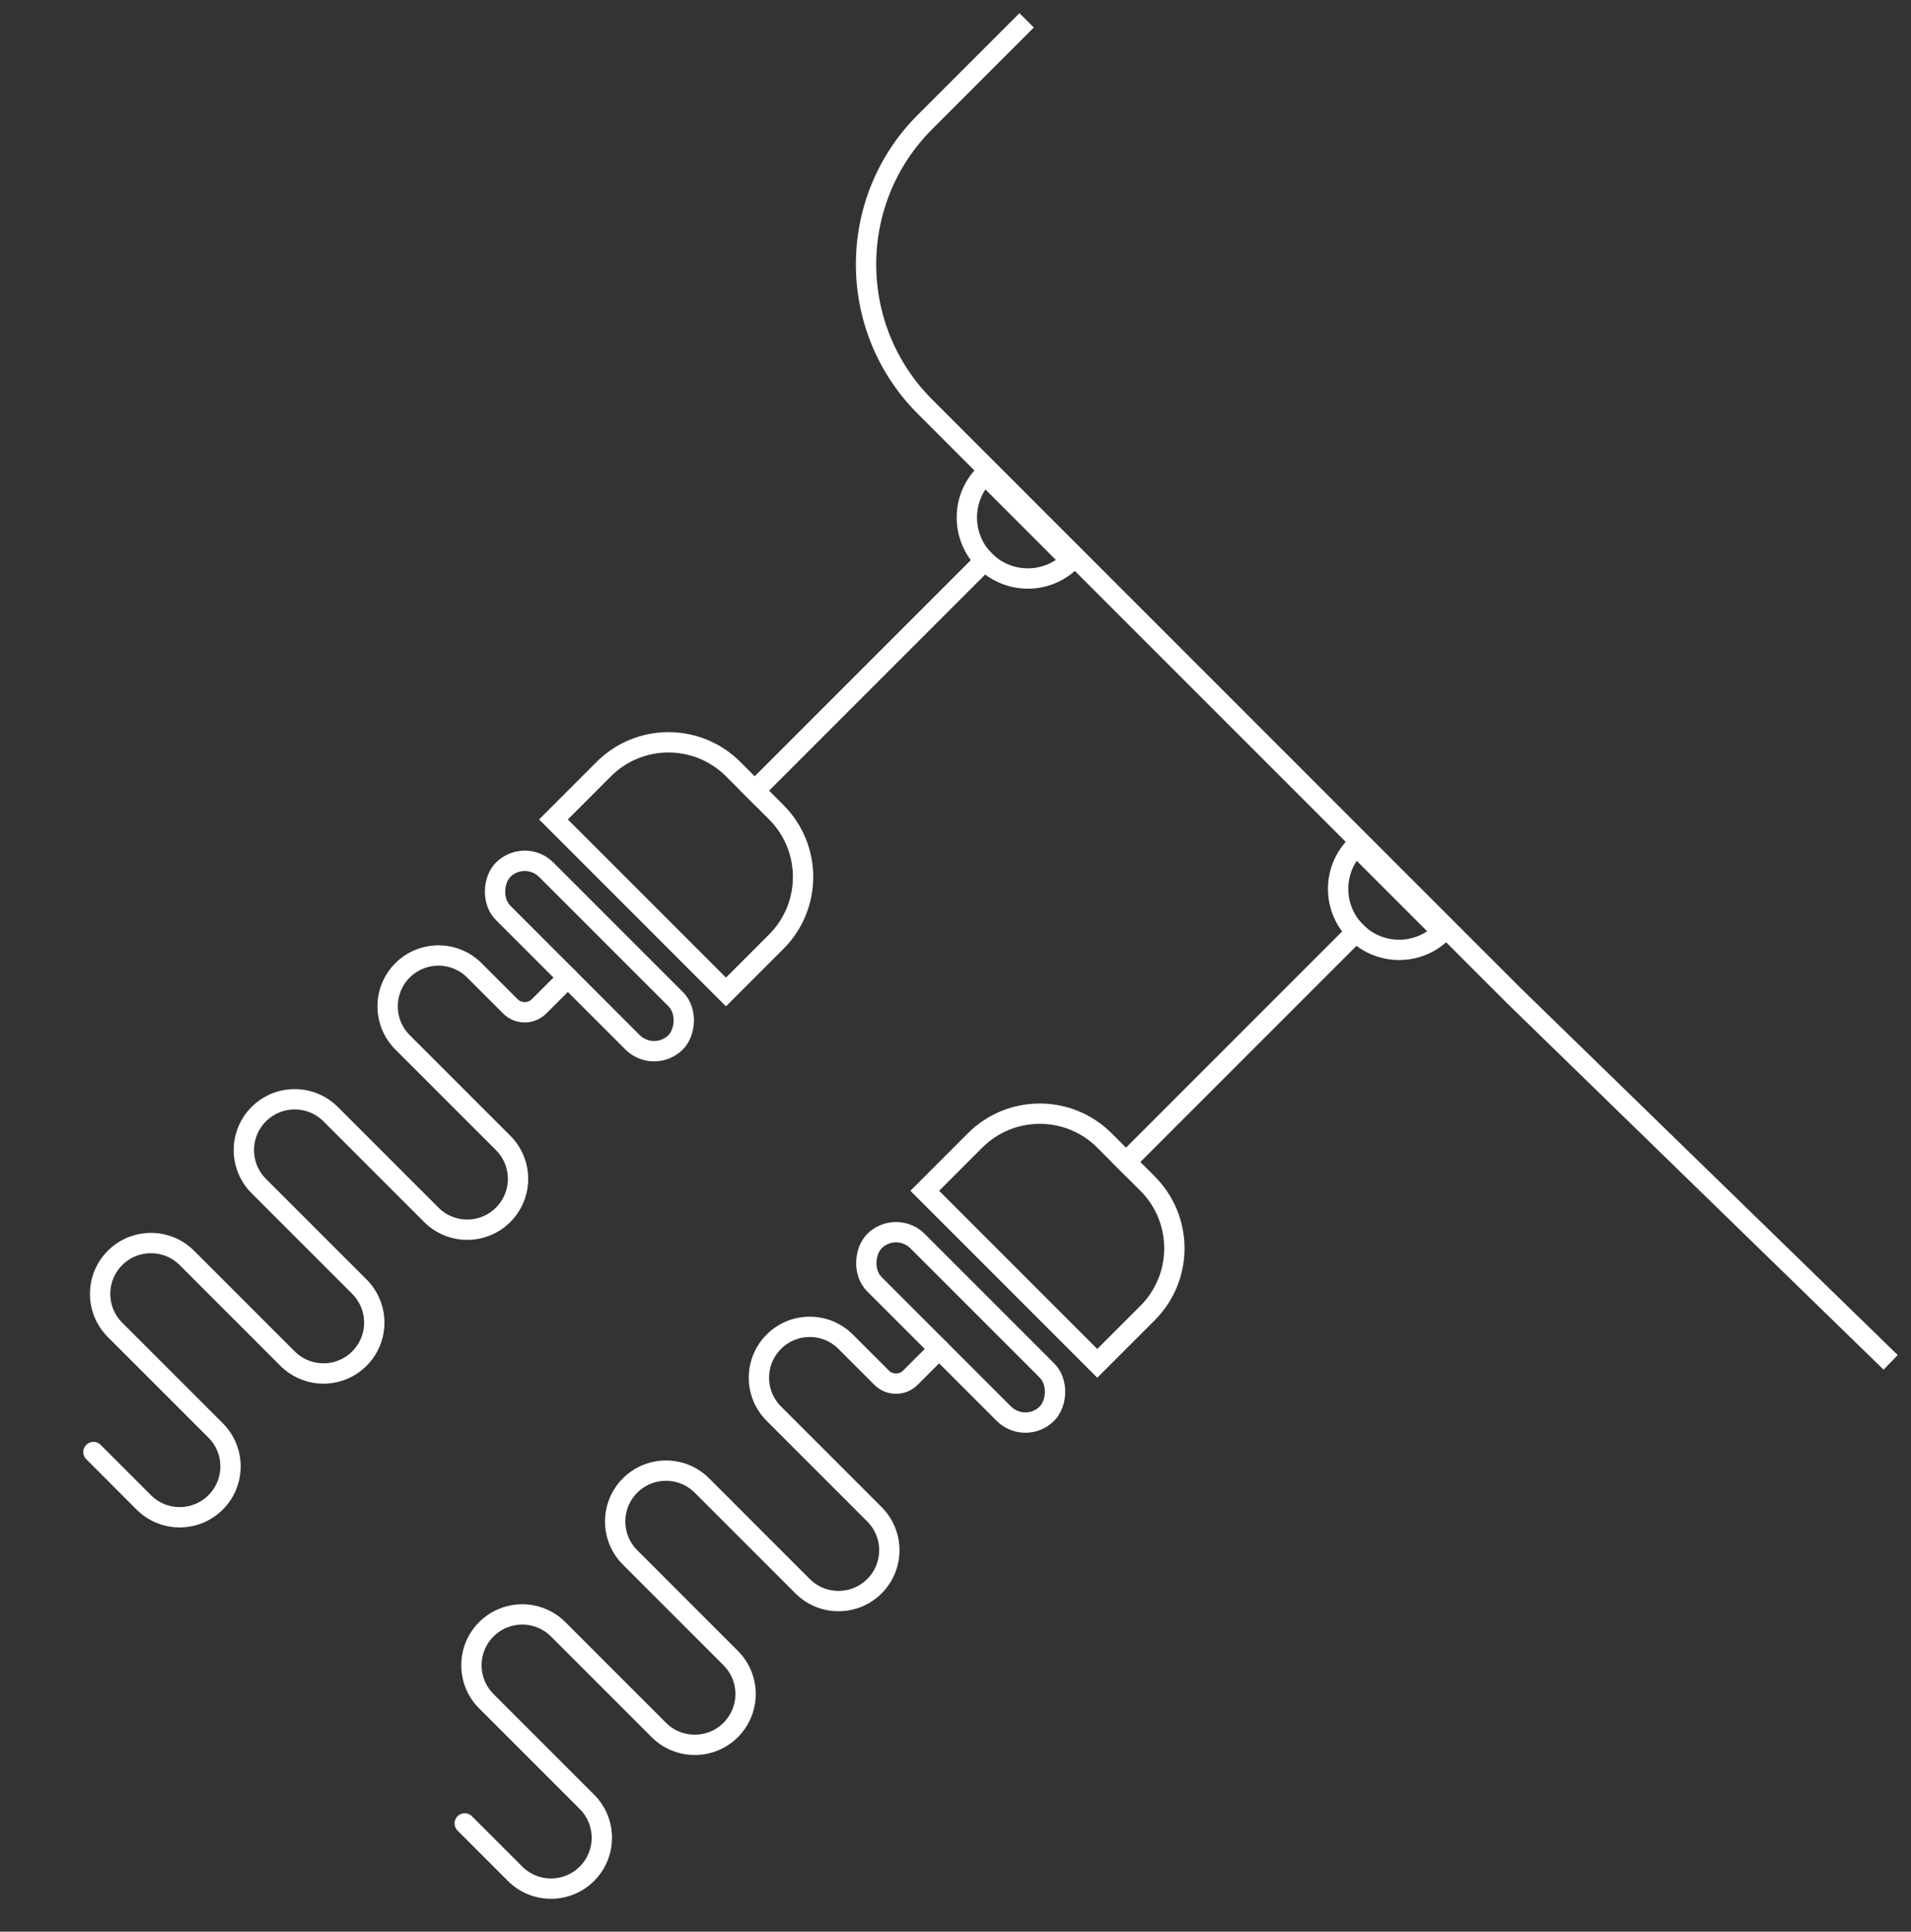
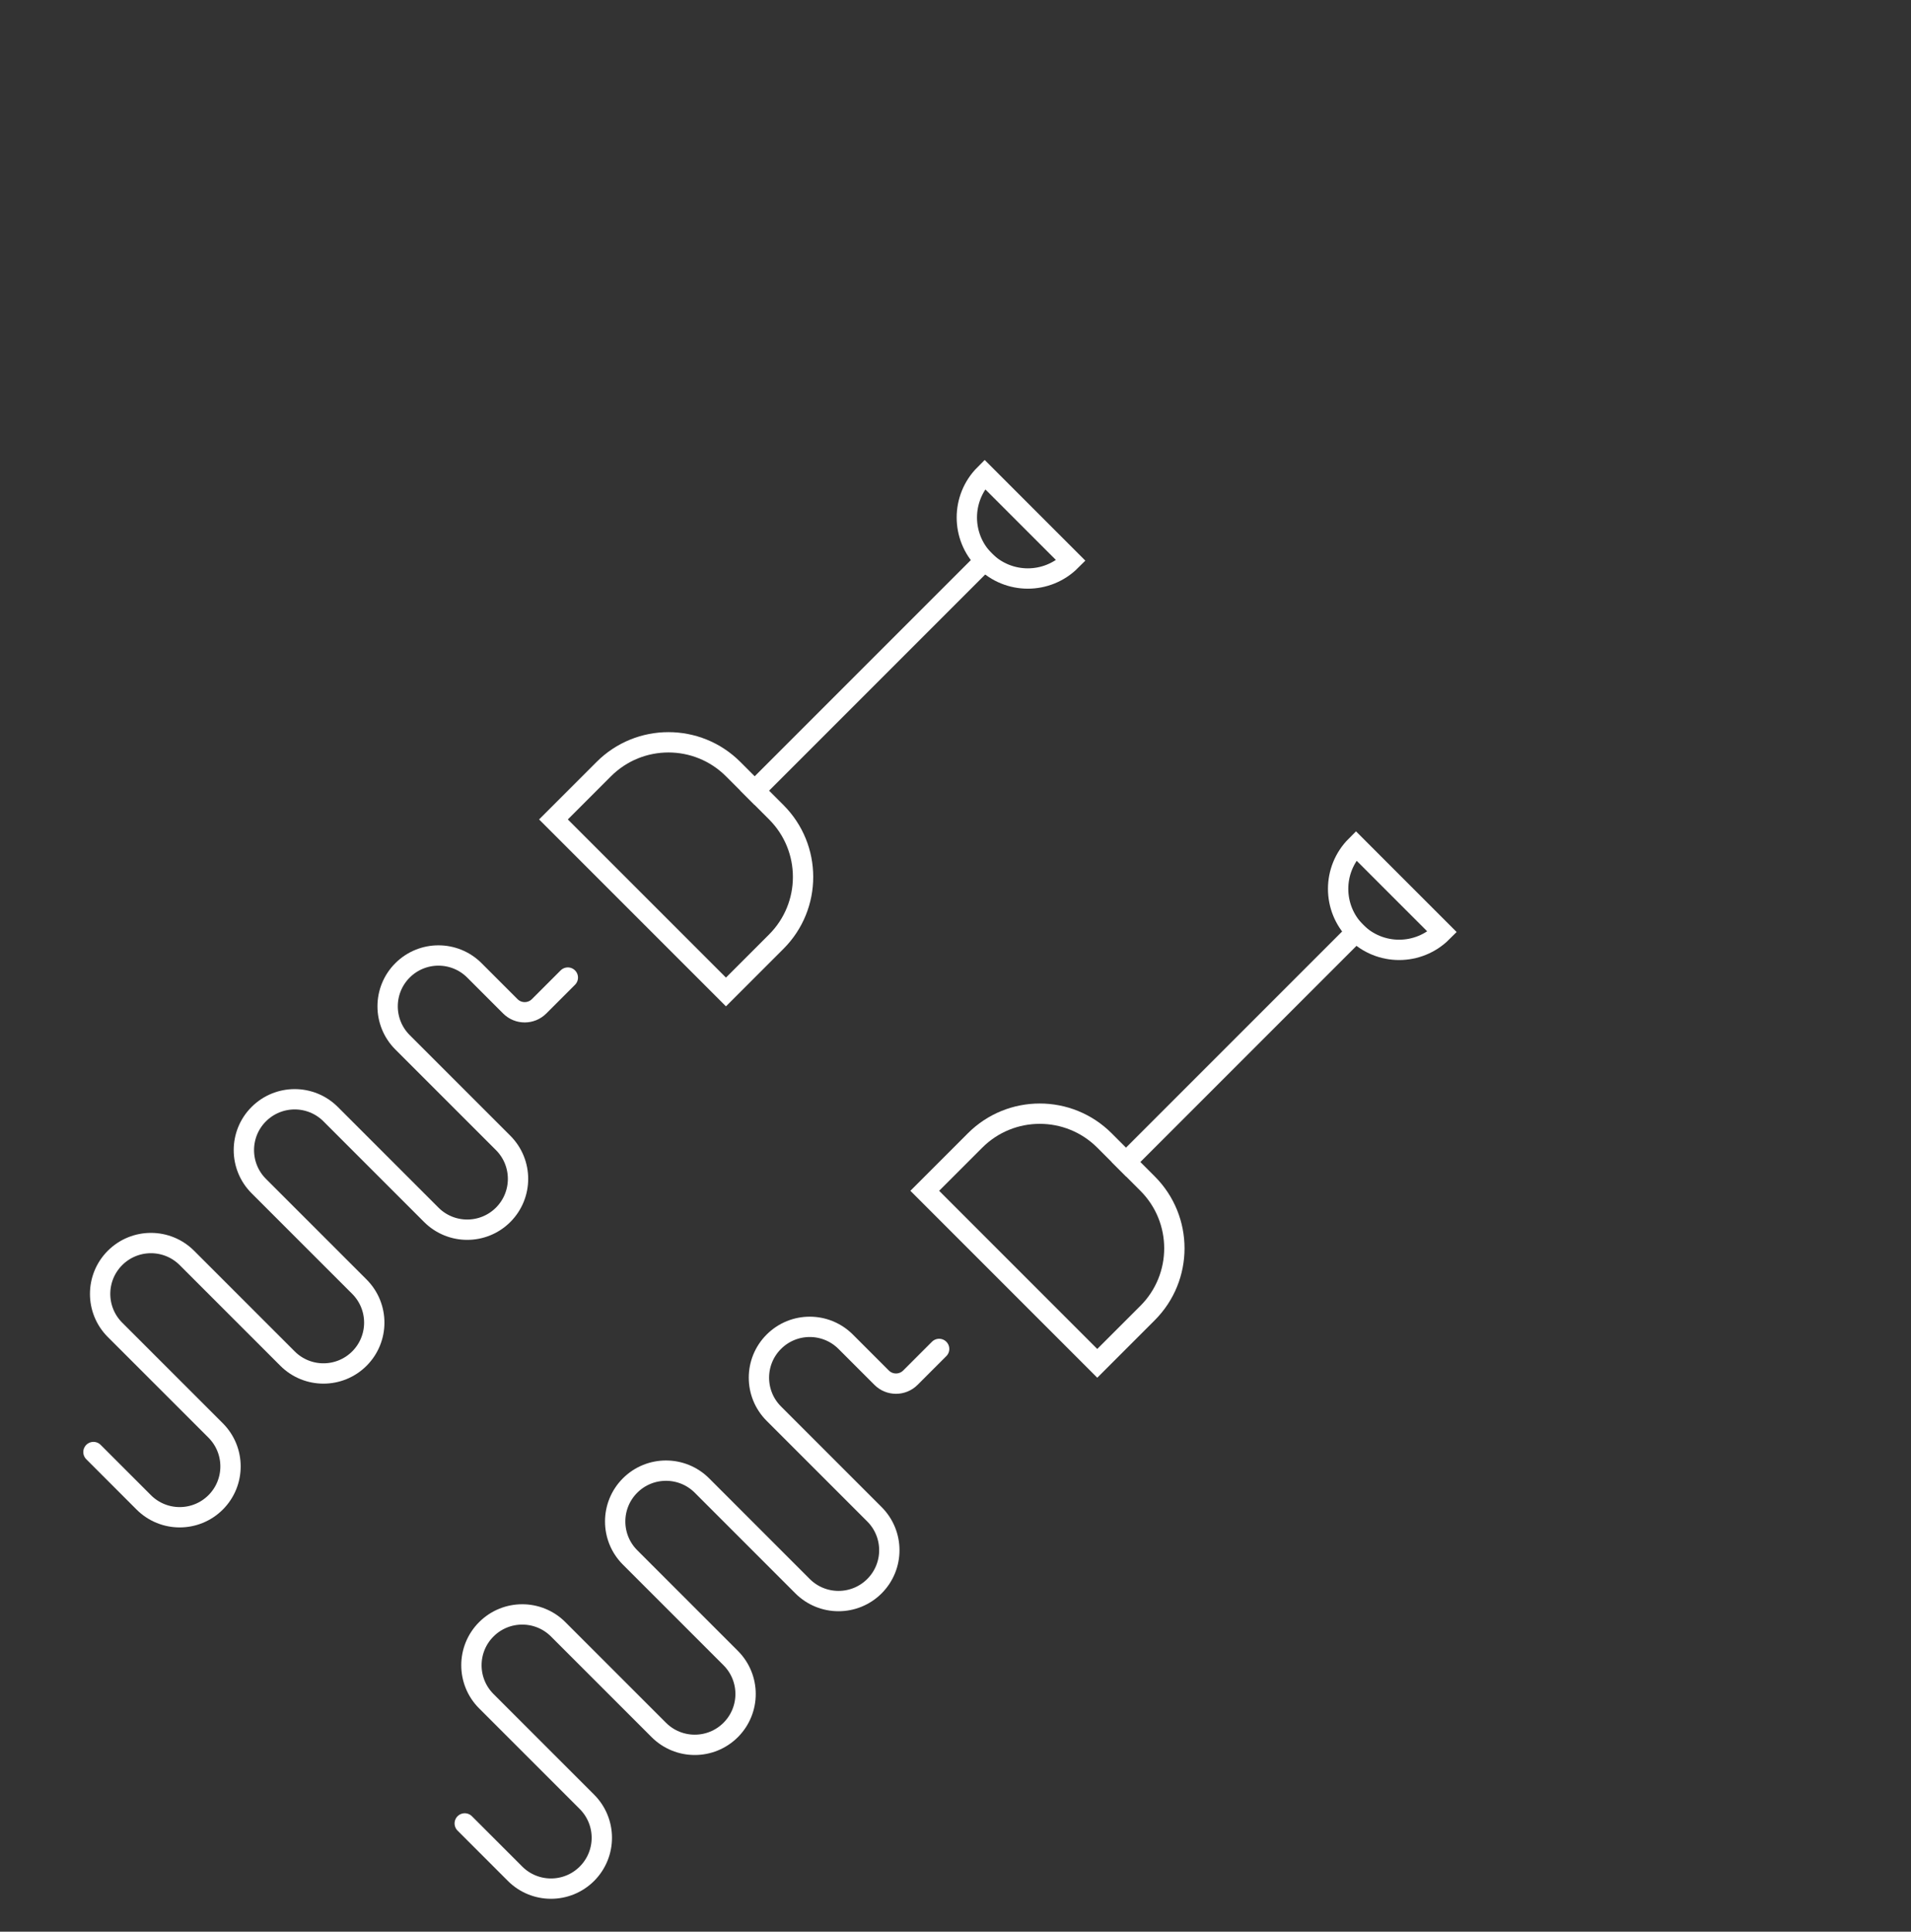
<svg xmlns="http://www.w3.org/2000/svg" width="94" height="95" viewBox="0 0 94 95" fill="none">
  <rect x="0" y="0" width="94" height="95" fill="#333333" stroke="none" />
-   <path d="M92.999 67L74.499 49L45.499 20V20C41.633 16.134 41.633 9.866 45.499 6L50.499 1" stroke="white" />
  <rect x="48.437" y="26.863" width="1" height="17" transform="rotate(45 48.437 26.863)" fill="white" />
-   <path d="M36.063 37.825L38.184 39.946C39.941 41.703 39.941 44.553 38.184 46.31L35.709 48.785L27.224 40.3L29.699 37.825C31.456 36.067 34.306 36.067 36.063 37.825Z" stroke="white" />
+   <path d="M36.063 37.825L38.184 39.946C39.941 41.703 39.941 44.553 38.184 46.31L35.709 48.785L27.224 40.3L29.699 37.825C31.456 36.067 34.306 36.067 36.063 37.825" stroke="white" />
  <path d="M48.436 23.329L52.679 27.572C51.507 28.744 49.608 28.744 48.436 27.572C47.265 26.4 47.265 24.501 48.436 23.329Z" stroke="white" />
-   <rect x="25.81" y="41.713" width="12" height="3" rx="1.5" transform="rotate(45 25.81 41.713)" stroke="white" />
  <path d="M27.931 48.077L26.517 49.491C26.126 49.881 25.493 49.881 25.103 49.491L23.335 47.723C22.359 46.747 20.776 46.747 19.799 47.723V47.723C18.823 48.699 18.823 50.282 19.799 51.259L24.749 56.208C25.725 57.185 25.725 58.768 24.749 59.744V59.744C23.773 60.72 22.19 60.72 21.214 59.744L16.264 54.794C15.287 53.818 13.705 53.818 12.728 54.794V54.794C11.752 55.77 11.752 57.353 12.728 58.33L17.678 63.279C18.654 64.256 18.654 65.839 17.678 66.815V66.815C16.702 67.791 15.119 67.791 14.143 66.815L9.193 61.865C8.216 60.889 6.634 60.889 5.657 61.865V61.865C4.681 62.842 4.681 64.424 5.657 65.401L10.607 70.35C11.583 71.327 11.583 72.91 10.607 73.886V73.886C9.631 74.862 8.048 74.862 7.071 73.886L4.597 71.411" stroke="white" stroke-linecap="round" />
  <rect x="66.7" y="45.127" width="1" height="17" transform="rotate(45 66.7 45.127)" fill="white" />
  <path d="M54.327 56.088L56.448 58.21C58.205 59.967 58.205 62.816 56.448 64.574L53.973 67.049L45.488 58.563L47.963 56.088C49.72 54.331 52.569 54.331 54.327 56.088Z" stroke="white" />
  <path d="M66.7 41.593L70.943 45.836C69.771 47.007 67.871 47.007 66.7 45.836C65.528 44.664 65.528 42.765 66.7 41.593Z" stroke="white" />
-   <rect x="44.073" y="59.977" width="12" height="3" rx="1.5" transform="rotate(45 44.073 59.977)" stroke="white" />
  <path d="M46.195 66.34L44.781 67.754C44.39 68.145 43.757 68.145 43.366 67.754L41.599 65.987C40.622 65.01 39.039 65.01 38.063 65.987V65.987C37.087 66.963 37.087 68.546 38.063 69.522L43.013 74.472C43.989 75.448 43.989 77.031 43.013 78.008V78.008C42.036 78.984 40.454 78.984 39.477 78.008L34.528 73.058C33.551 72.082 31.968 72.082 30.992 73.058V73.058C30.016 74.034 30.016 75.617 30.992 76.593L35.942 81.543C36.918 82.519 36.918 84.102 35.942 85.079V85.079C34.965 86.055 33.383 86.055 32.406 85.079L27.456 80.129C26.48 79.153 24.897 79.153 23.921 80.129V80.129C22.945 81.105 22.945 82.688 23.921 83.664L28.871 88.614C29.847 89.591 29.847 91.173 28.871 92.15V92.15C27.894 93.126 26.311 93.126 25.335 92.15L22.86 89.675" stroke="white" stroke-linecap="round" />
</svg>